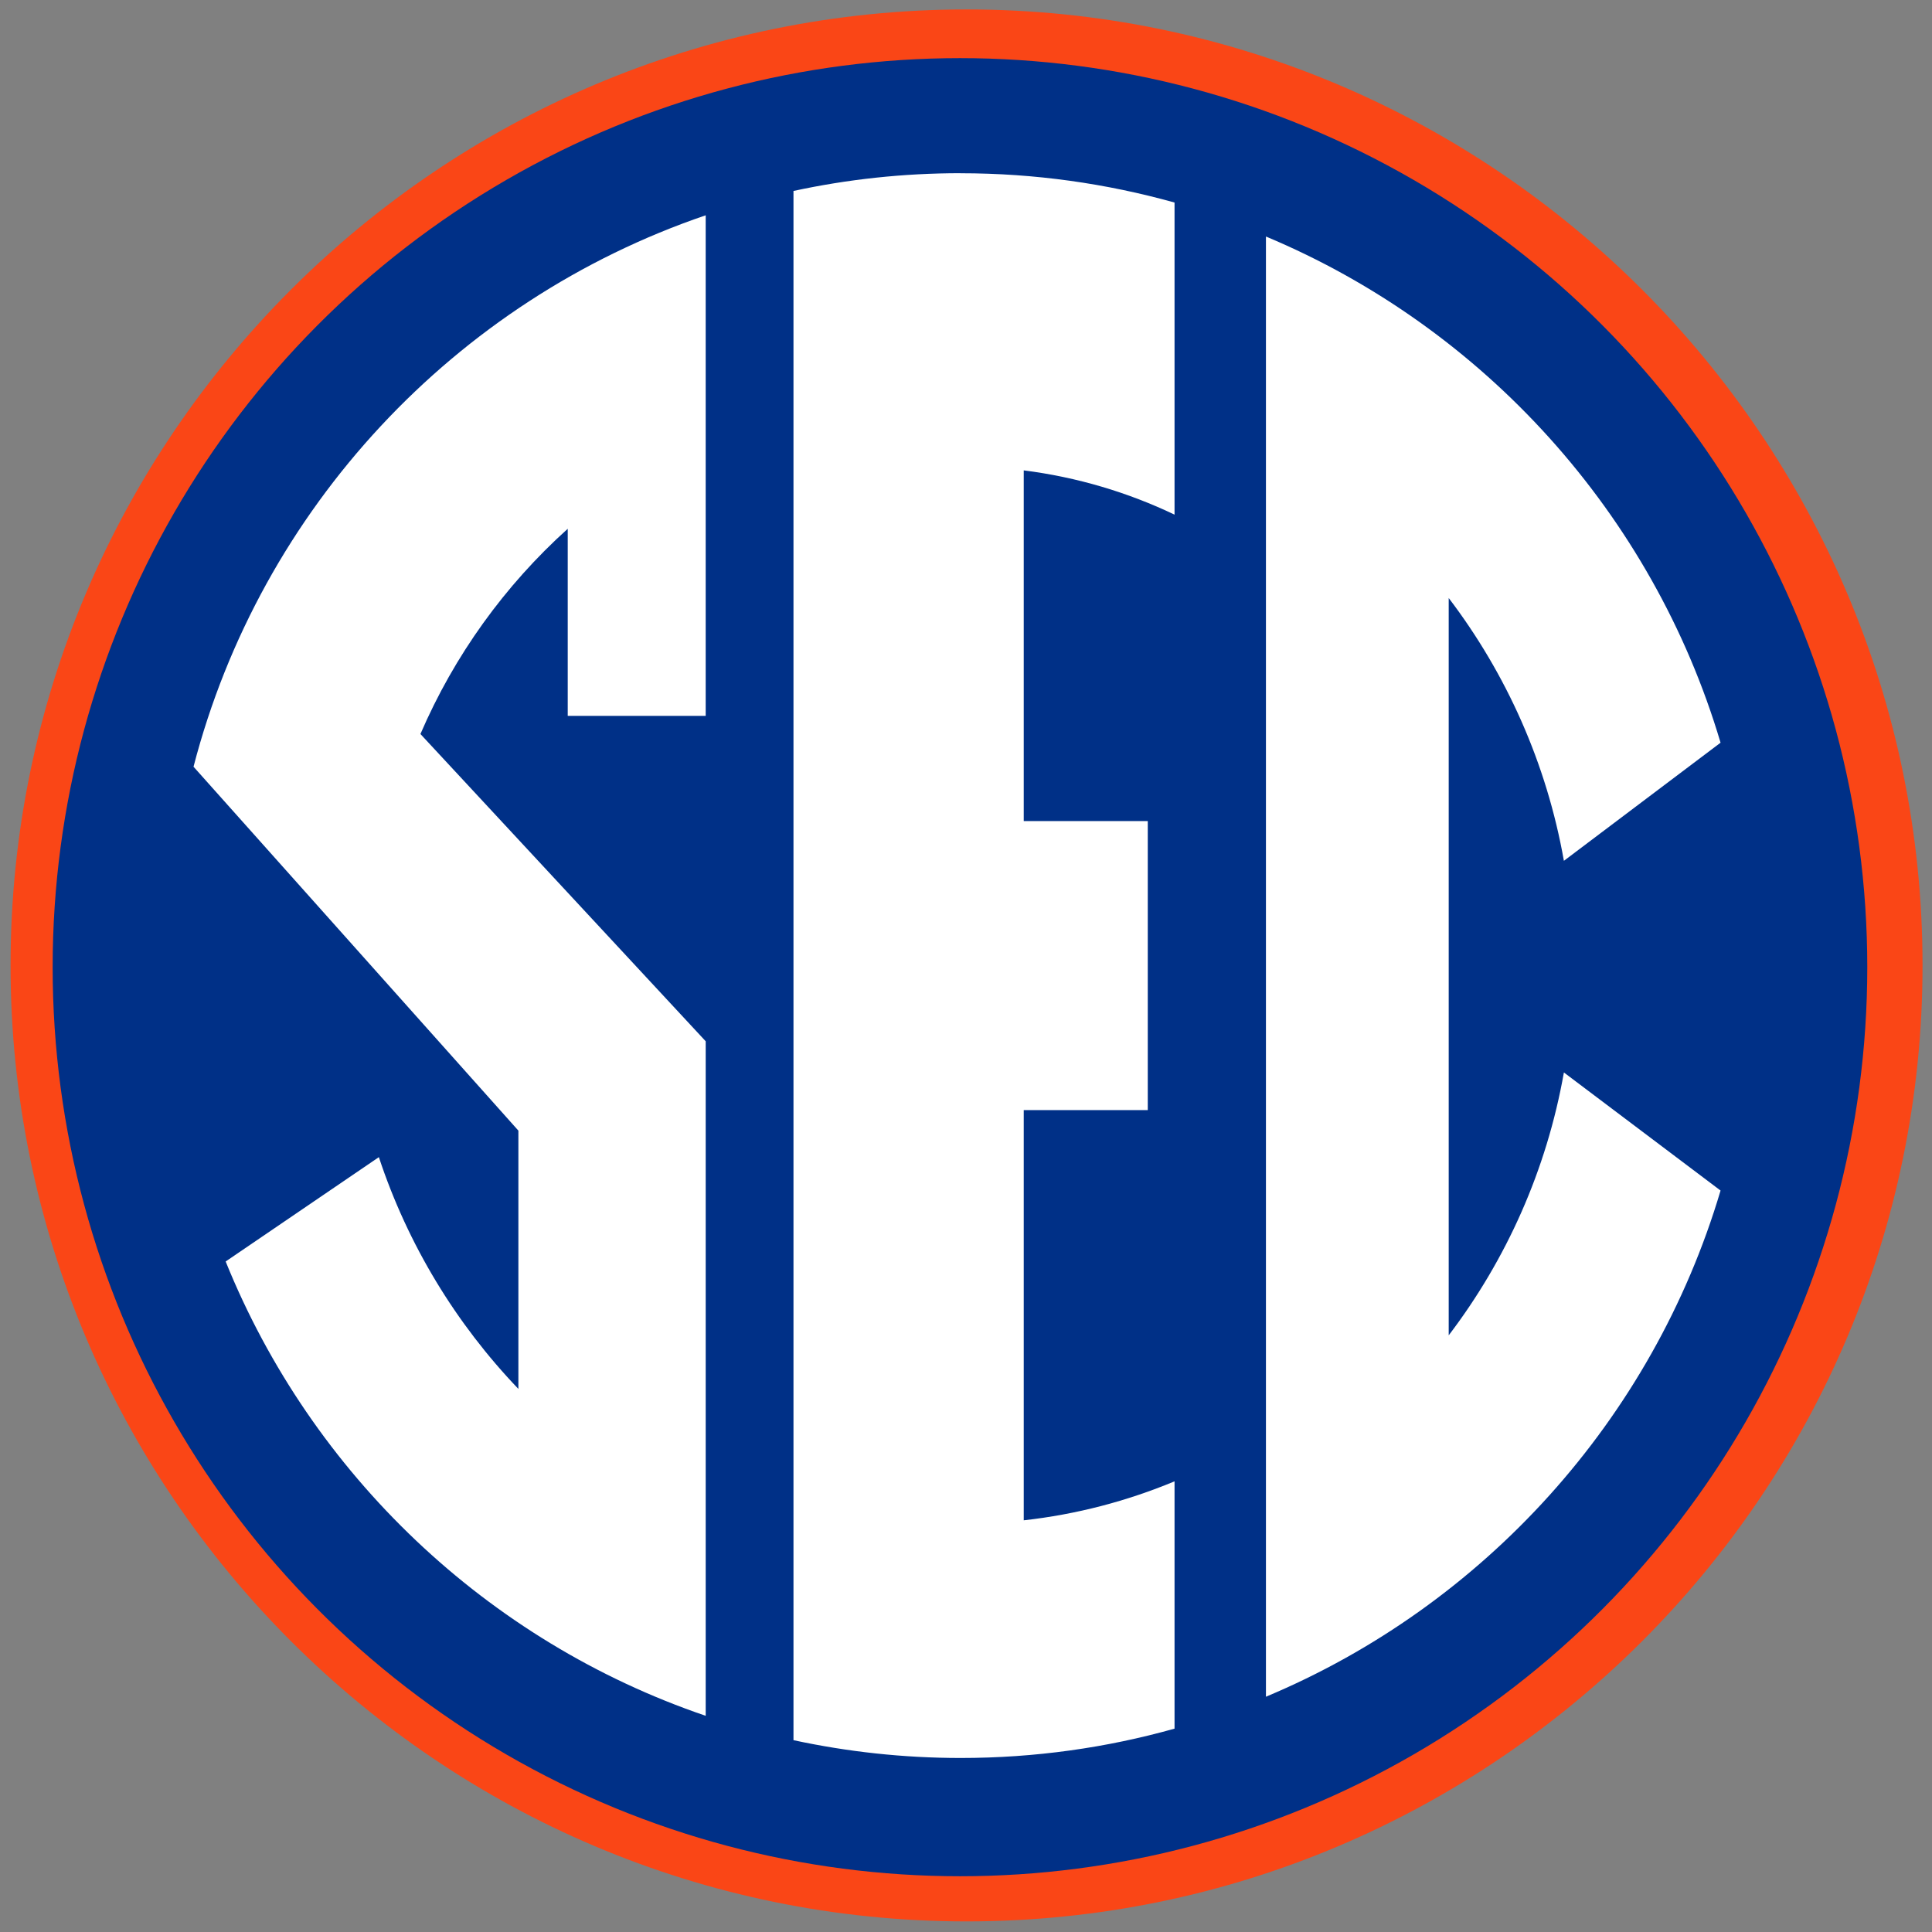
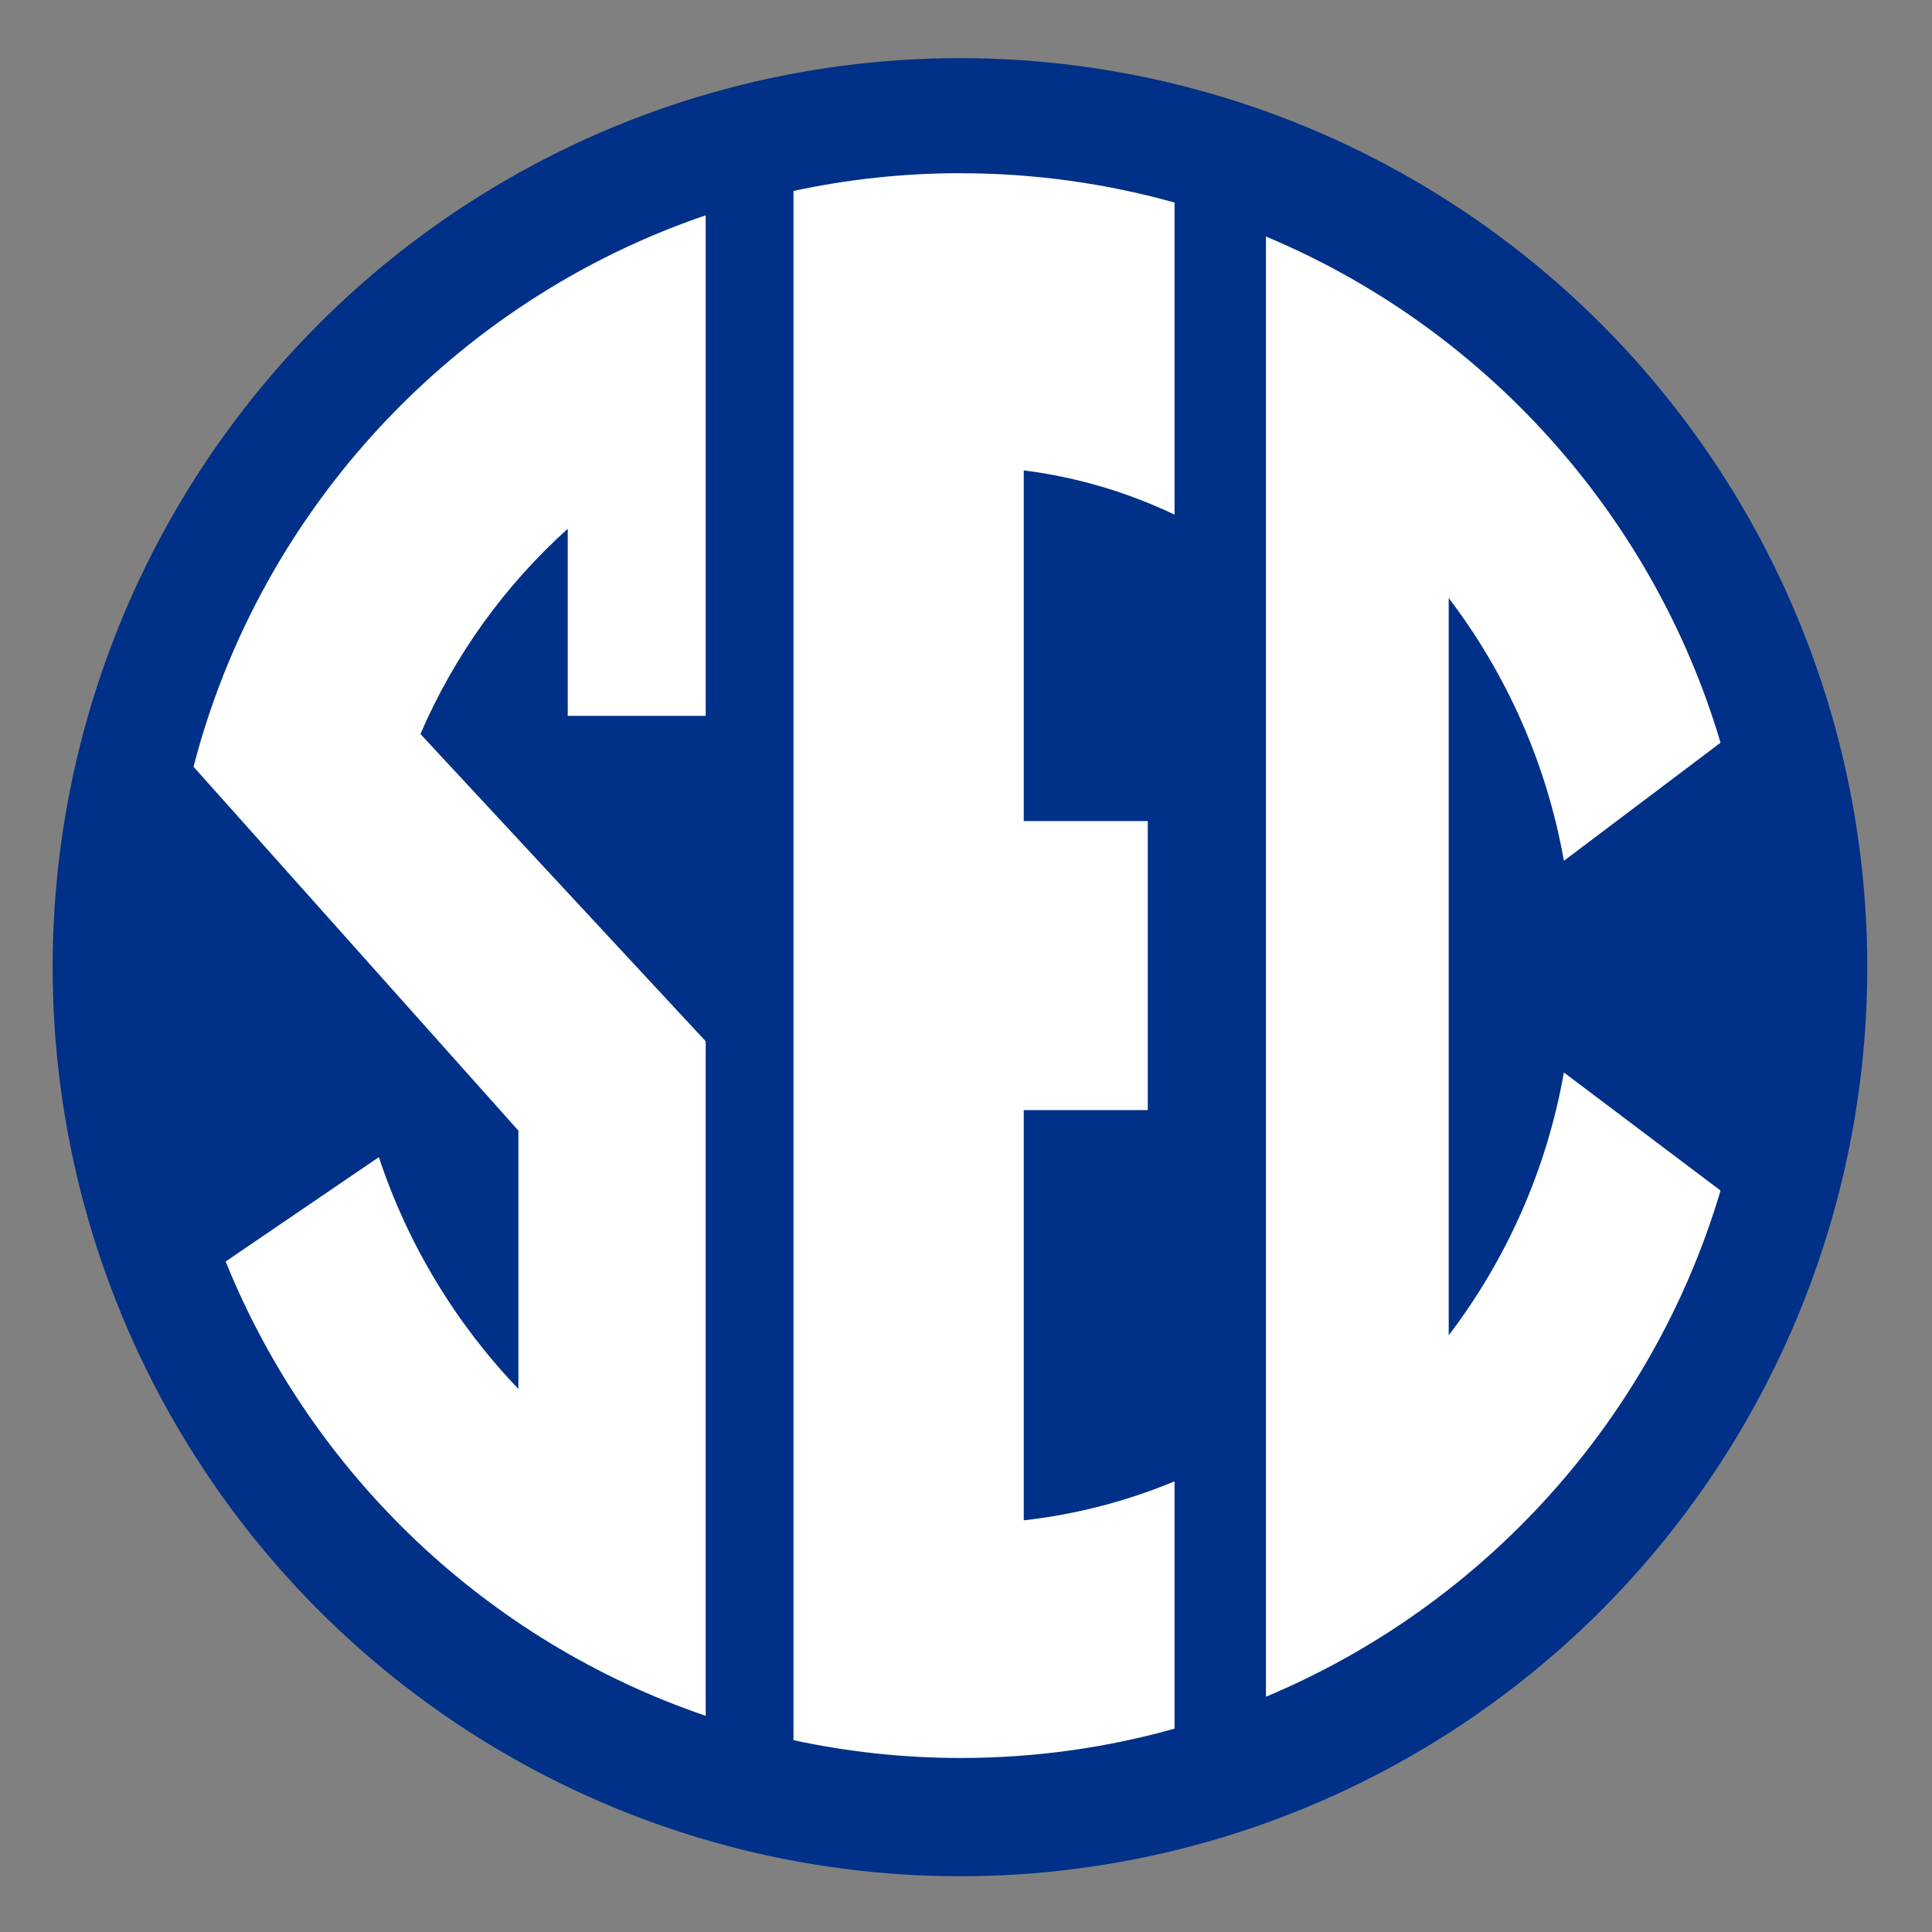
<svg xmlns="http://www.w3.org/2000/svg" xml:space="preserve" height="193.05" width="193.05" version="1.1" viewBox="0 0 193.048 193.047">
  <rect x="0" y="0" width="193.048" height="193.047" fill="#808080" stroke="none" />
  <g transform="translate(-0.351 -0.351)">
-     <path fill="#fa4616" d="m96.934 1.293c-52.678 0-95.528 42.852-95.528 95.516 0 52.686 42.85 95.531 95.528 95.531 52.671 0 95.52-42.845 95.52-95.531 0-52.664-42.85-95.516-95.52-95.516" />
    <ellipse rx="90.66" ry="90.834" cy="96.993" cx="96.272" fill="#003087" />
    <path d="m96.344 17.656c-5.732 0-11.322 0.61-16.707 1.775v154.8c5.385 1.16 10.975 1.779 16.707 1.779 7.404 0 14.573-1.021 21.369-2.932v-24.711c-4.737 1.971-9.786 3.307-15.068 3.894v-40.986h12.393v-28.881h-12.393v-35.043c5.33 0.675 10.399 2.195 15.068 4.422v-31.184c-6.8-1.902-13.97-2.928-21.37-2.928zm-25.478 4.207c-25.036 8.525-44.479 29.274-51.178 55.099l32.461 36.363v25.807c-6.236-6.515-11.046-14.402-13.941-23.158l-15.309 10.426c8.595 21.255 26.145 37.971 47.967 45.396v-67.4l-28.504-30.702c3.385-7.859 8.435-14.85 14.718-20.507v18.693h13.785v-50.027zm55.98 2.117v145.91c21.771-9.119 38.632-27.698 45.426-50.578l-15.654-11.799c-1.722 9.738-5.749 18.697-11.51 26.266v-73.674c5.761 7.571 9.788 16.532 11.51 26.26l15.654-11.803c-6.794-22.874-23.655-41.46-45.426-50.578z" fill="#fff" />
  </g>
</svg>